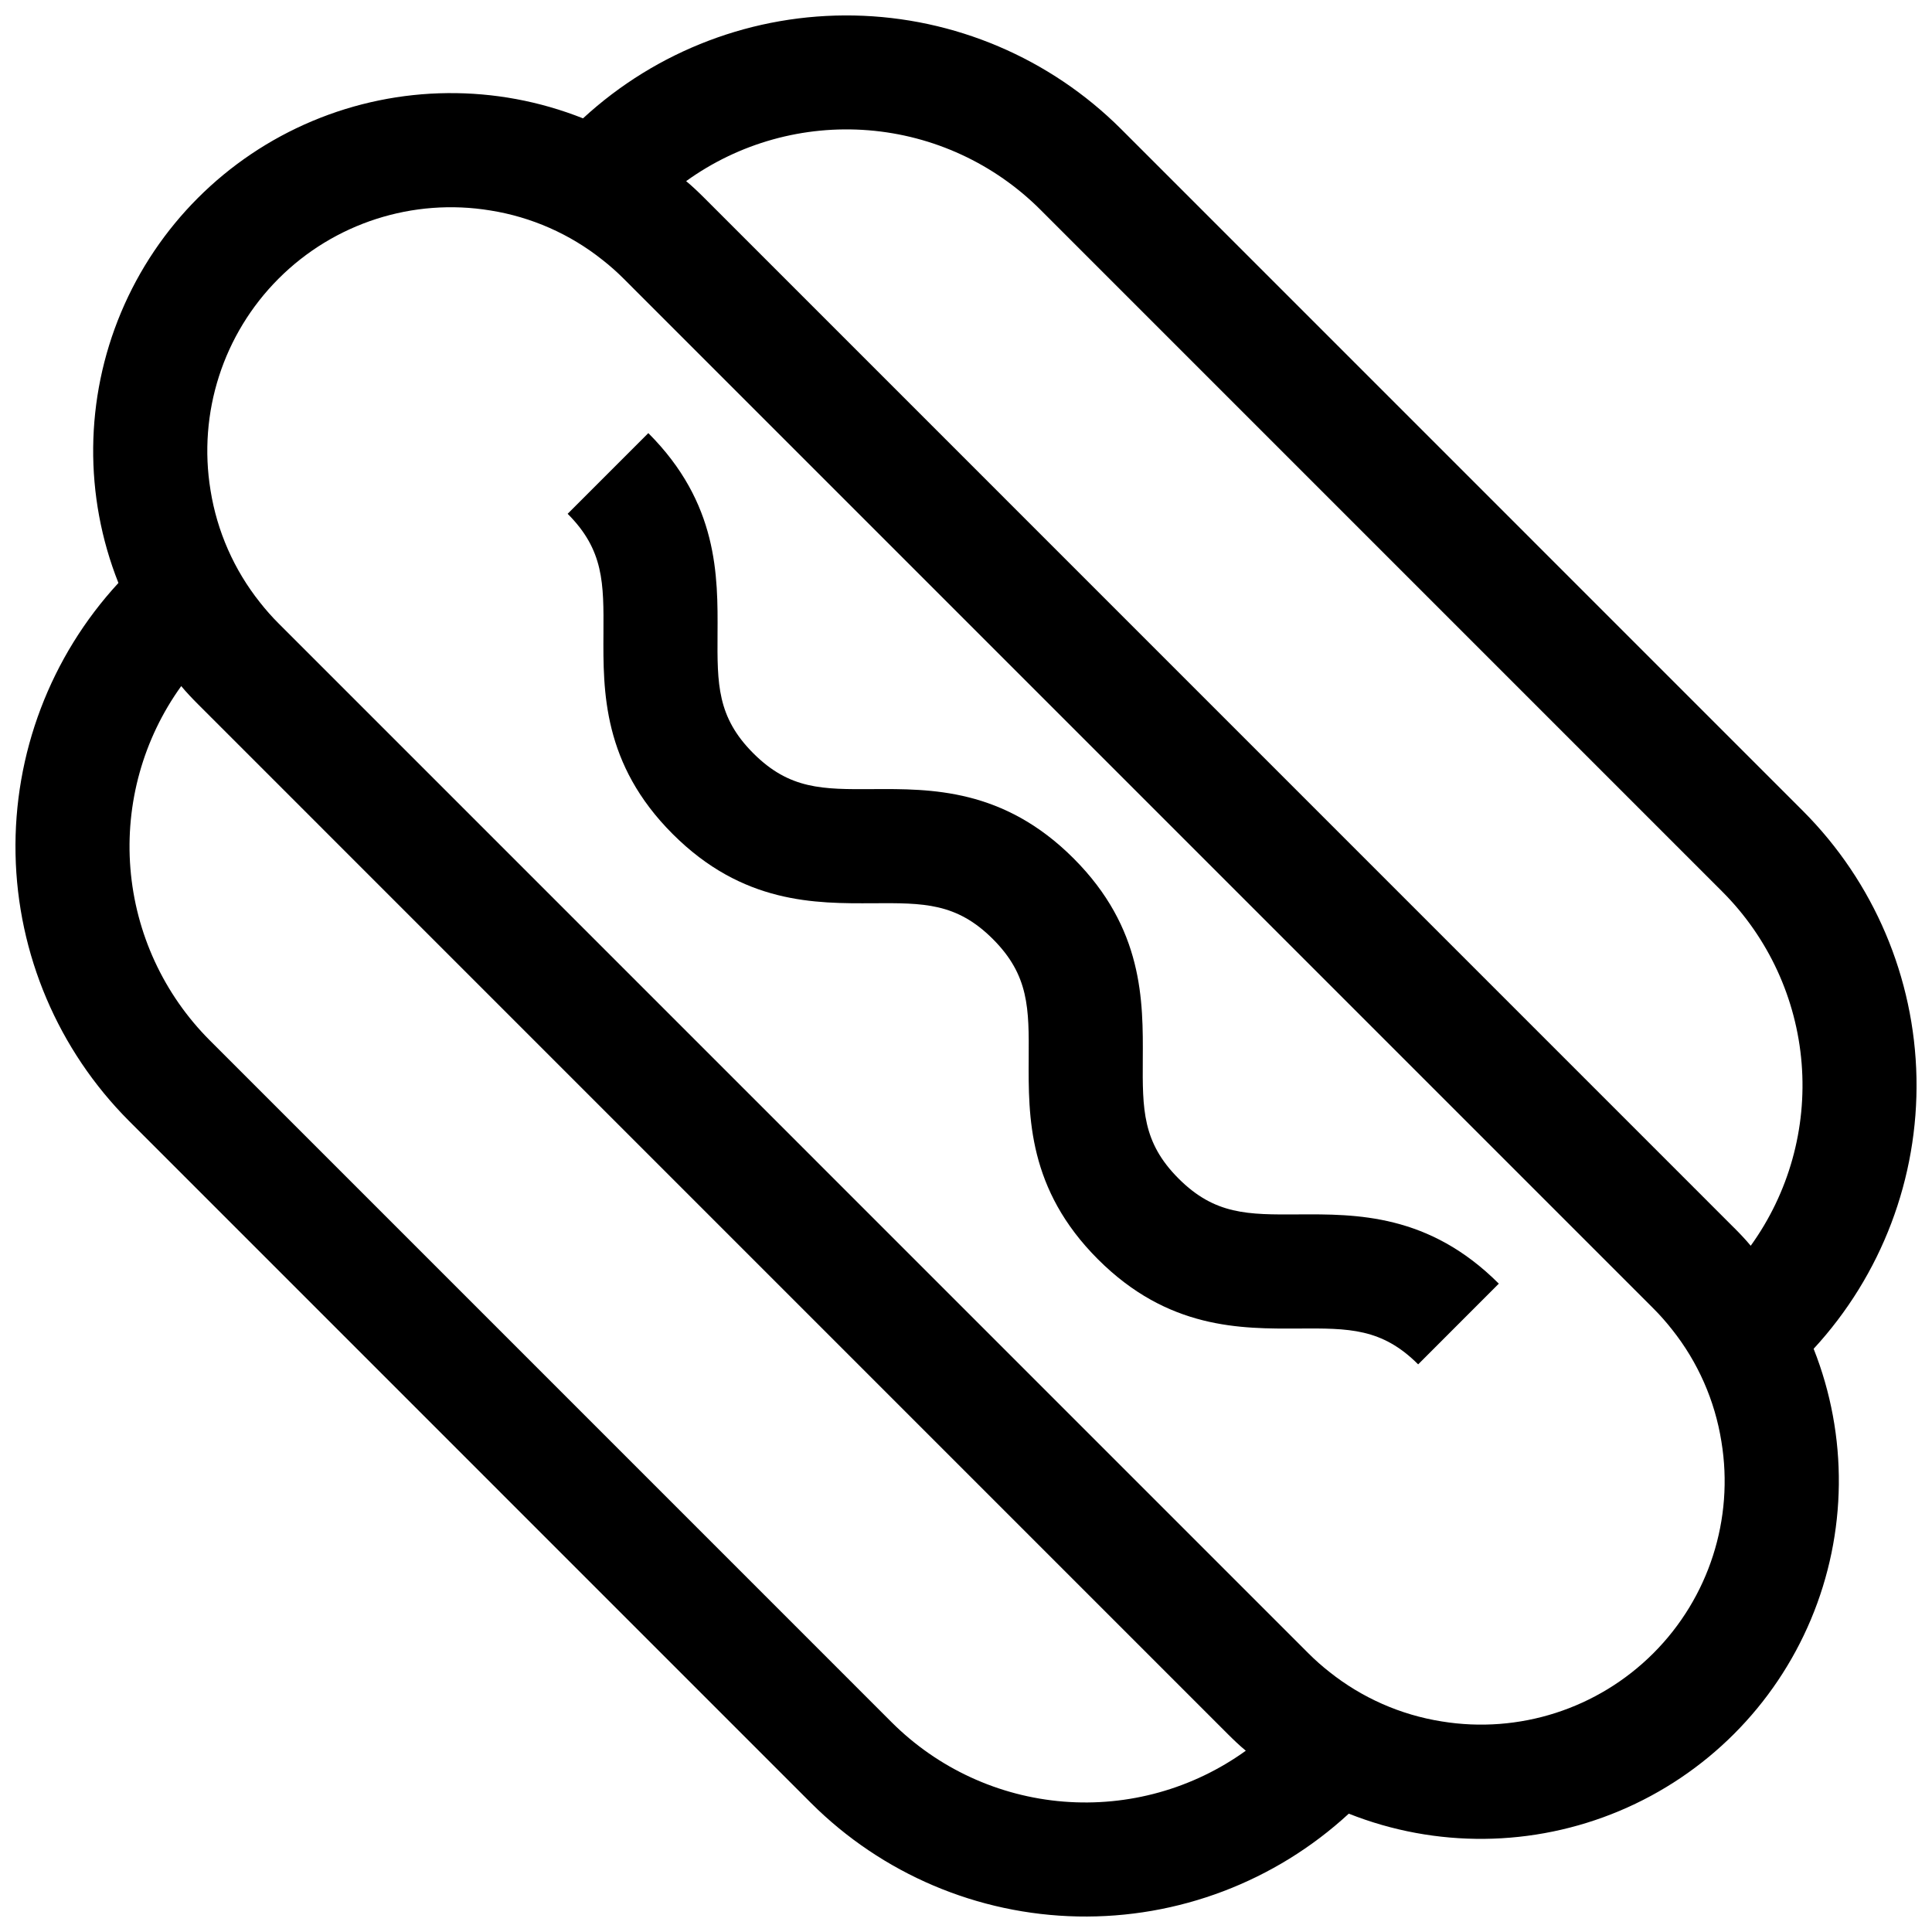
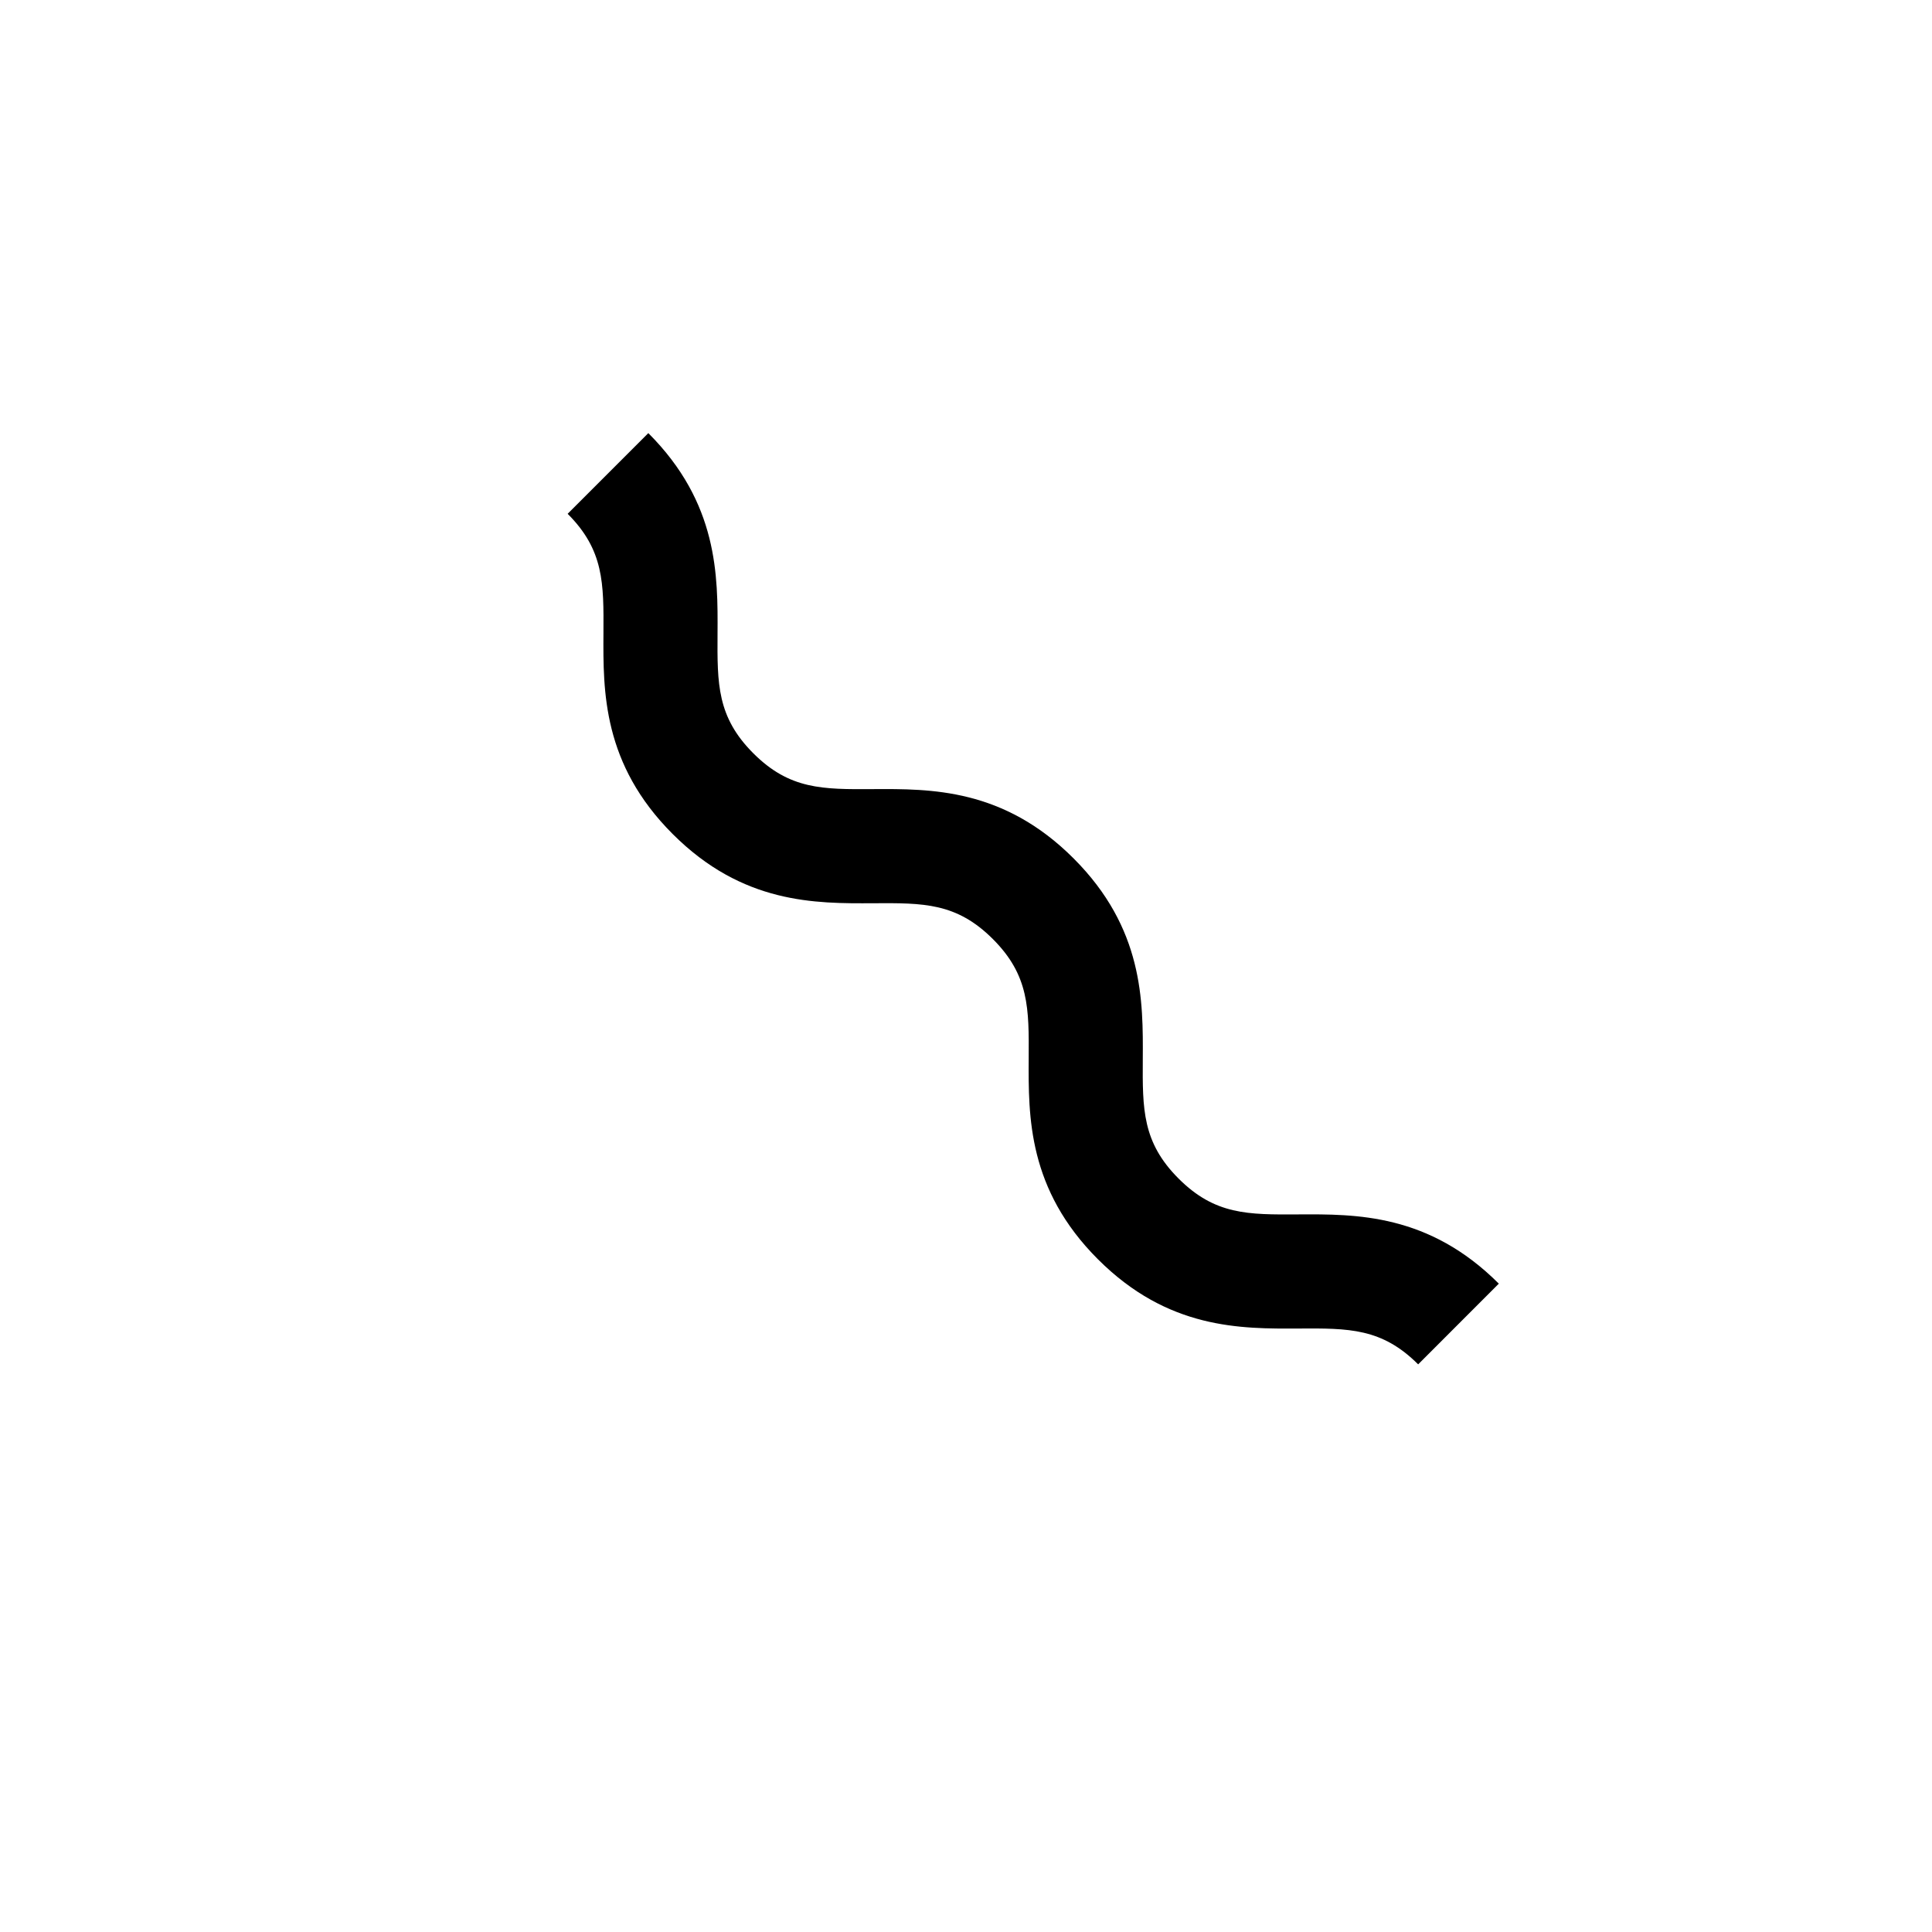
<svg xmlns="http://www.w3.org/2000/svg" width="800px" height="800px" version="1.1" viewBox="144 144 512 512">
  <defs>
    <clipPath id="a">
-       <path d="m148.09 148.09h503.81v503.81h-503.81z" />
-     </clipPath>
+       </clipPath>
  </defs>
  <g clip-path="url(#a)">
-     <path d="m621.82 358.93-180.74-180.75c-18.812-18.77-44.152-29.547-70.723-30.07-26.57-0.523-52.312 9.242-71.852 27.254-23.074-9.16-48.82-8.906-71.711 0.707-22.891 9.613-41.094 27.82-50.707 50.711s-9.863 48.637-0.703 71.707c-18.02 19.539-27.789 45.285-27.266 71.859 0.523 26.574 11.305 51.914 30.082 70.727l180.74 180.75c18.801 18.762 44.129 29.531 70.684 30.055 26.559 0.527 52.289-9.234 71.82-27.242 23.086 9.156 48.84 8.891 71.734-0.73 22.898-9.617 41.109-27.832 50.727-50.727 9.621-22.898 9.883-48.652 0.727-71.738 18.016-19.527 27.777-45.262 27.254-71.82-0.523-26.562-11.297-51.891-30.066-70.691zm-241.5 241.51-180.74-180.75c-12.188-12.211-19.637-28.352-21.02-45.547-1.383-17.195 3.387-34.32 13.465-48.32 1.391 1.676 2.887 3.242 4.453 4.812l272.86 272.87c1.566 1.566 3.137 3.066 4.812 4.453v0.004c-13.992 10.078-31.109 14.859-48.297 13.48-17.188-1.375-33.324-8.82-45.531-21zm201.84-18.316c-14.703 14.711-35.598 21.438-56.125 18.066-10.855-1.727-21.082-6.234-29.684-13.078-1.977-1.547-3.856-3.215-5.629-4.988l-272.86-272.87c-1.777-1.777-3.441-3.656-4.992-5.633-6.844-8.602-11.348-18.828-13.078-29.684-3.371-20.52 3.348-41.406 18.051-56.109s35.59-21.426 56.105-18.051c10.859 1.727 21.082 6.231 29.684 13.078 1.977 1.547 3.859 3.211 5.633 4.988l272.86 272.87c1.777 1.773 3.441 3.656 4.988 5.629 6.848 8.605 11.352 18.832 13.078 29.688 3.387 20.512-3.328 41.395-18.031 56.094zm21.344-112.79-272.86-272.88c-1.566-1.566-3.137-3.066-4.812-4.453h0.004c13.996-10.086 31.125-14.859 48.32-13.477 17.195 1.383 33.336 8.84 45.543 21.031l180.74 180.75c12.188 12.203 19.637 28.344 21.012 45.531 1.379 17.191-3.406 34.312-13.492 48.301-1.391-1.676-2.887-3.242-4.453-4.812z" />
+     <path d="m621.82 358.93-180.74-180.75c-18.812-18.77-44.152-29.547-70.723-30.07-26.57-0.523-52.312 9.242-71.852 27.254-23.074-9.16-48.82-8.906-71.711 0.707-22.891 9.613-41.094 27.82-50.707 50.711s-9.863 48.637-0.703 71.707c-18.02 19.539-27.789 45.285-27.266 71.859 0.523 26.574 11.305 51.914 30.082 70.727l180.74 180.75c18.801 18.762 44.129 29.531 70.684 30.055 26.559 0.527 52.289-9.234 71.82-27.242 23.086 9.156 48.84 8.891 71.734-0.73 22.898-9.617 41.109-27.832 50.727-50.727 9.621-22.898 9.883-48.652 0.727-71.738 18.016-19.527 27.777-45.262 27.254-71.82-0.523-26.562-11.297-51.891-30.066-70.691zm-241.5 241.51-180.74-180.75c-12.188-12.211-19.637-28.352-21.02-45.547-1.383-17.195 3.387-34.32 13.465-48.32 1.391 1.676 2.887 3.242 4.453 4.812l272.86 272.87c1.566 1.566 3.137 3.066 4.812 4.453v0.004c-13.992 10.078-31.109 14.859-48.297 13.48-17.188-1.375-33.324-8.82-45.531-21zm201.84-18.316c-14.703 14.711-35.598 21.438-56.125 18.066-10.855-1.727-21.082-6.234-29.684-13.078-1.977-1.547-3.856-3.215-5.629-4.988l-272.86-272.87c-1.777-1.777-3.441-3.656-4.992-5.633-6.844-8.602-11.348-18.828-13.078-29.684-3.371-20.52 3.348-41.406 18.051-56.109s35.59-21.426 56.105-18.051c10.859 1.727 21.082 6.231 29.684 13.078 1.977 1.547 3.859 3.211 5.633 4.988l272.86 272.87c1.777 1.773 3.441 3.656 4.988 5.629 6.848 8.605 11.352 18.832 13.078 29.688 3.387 20.512-3.328 41.395-18.031 56.094zm21.344-112.79-272.86-272.88c-1.566-1.566-3.137-3.066-4.812-4.453h0.004c13.996-10.086 31.125-14.859 48.32-13.477 17.195 1.383 33.336 8.84 45.543 21.031l180.74 180.75z" />
  </g>
  <path d="m487.99 465.83c-13.266 0.078-22.027 0.129-31.648-9.492s-9.57-18.387-9.492-31.652c0.09-15.441 0.203-34.66-18.352-53.215-18.551-18.551-37.766-18.438-53.207-18.348-13.266 0.078-22.027 0.133-31.648-9.488-9.621-9.621-9.566-18.383-9.488-31.648 0.094-15.441 0.207-34.656-18.344-53.207l-21.379 21.383c9.621 9.621 9.566 18.383 9.488 31.648-0.094 15.441-0.207 34.656 18.344 53.207 18.551 18.555 37.766 18.441 53.207 18.348 13.266-0.078 22.027-0.129 31.648 9.492 9.625 9.625 9.574 18.391 9.496 31.652-0.09 15.441-0.203 34.66 18.352 53.211 18.551 18.551 37.77 18.441 53.207 18.352 13.266-0.078 22.027-0.129 31.652 9.496l21.375-21.387c-18.555-18.555-37.773-18.441-53.211-18.352z" />
</svg>